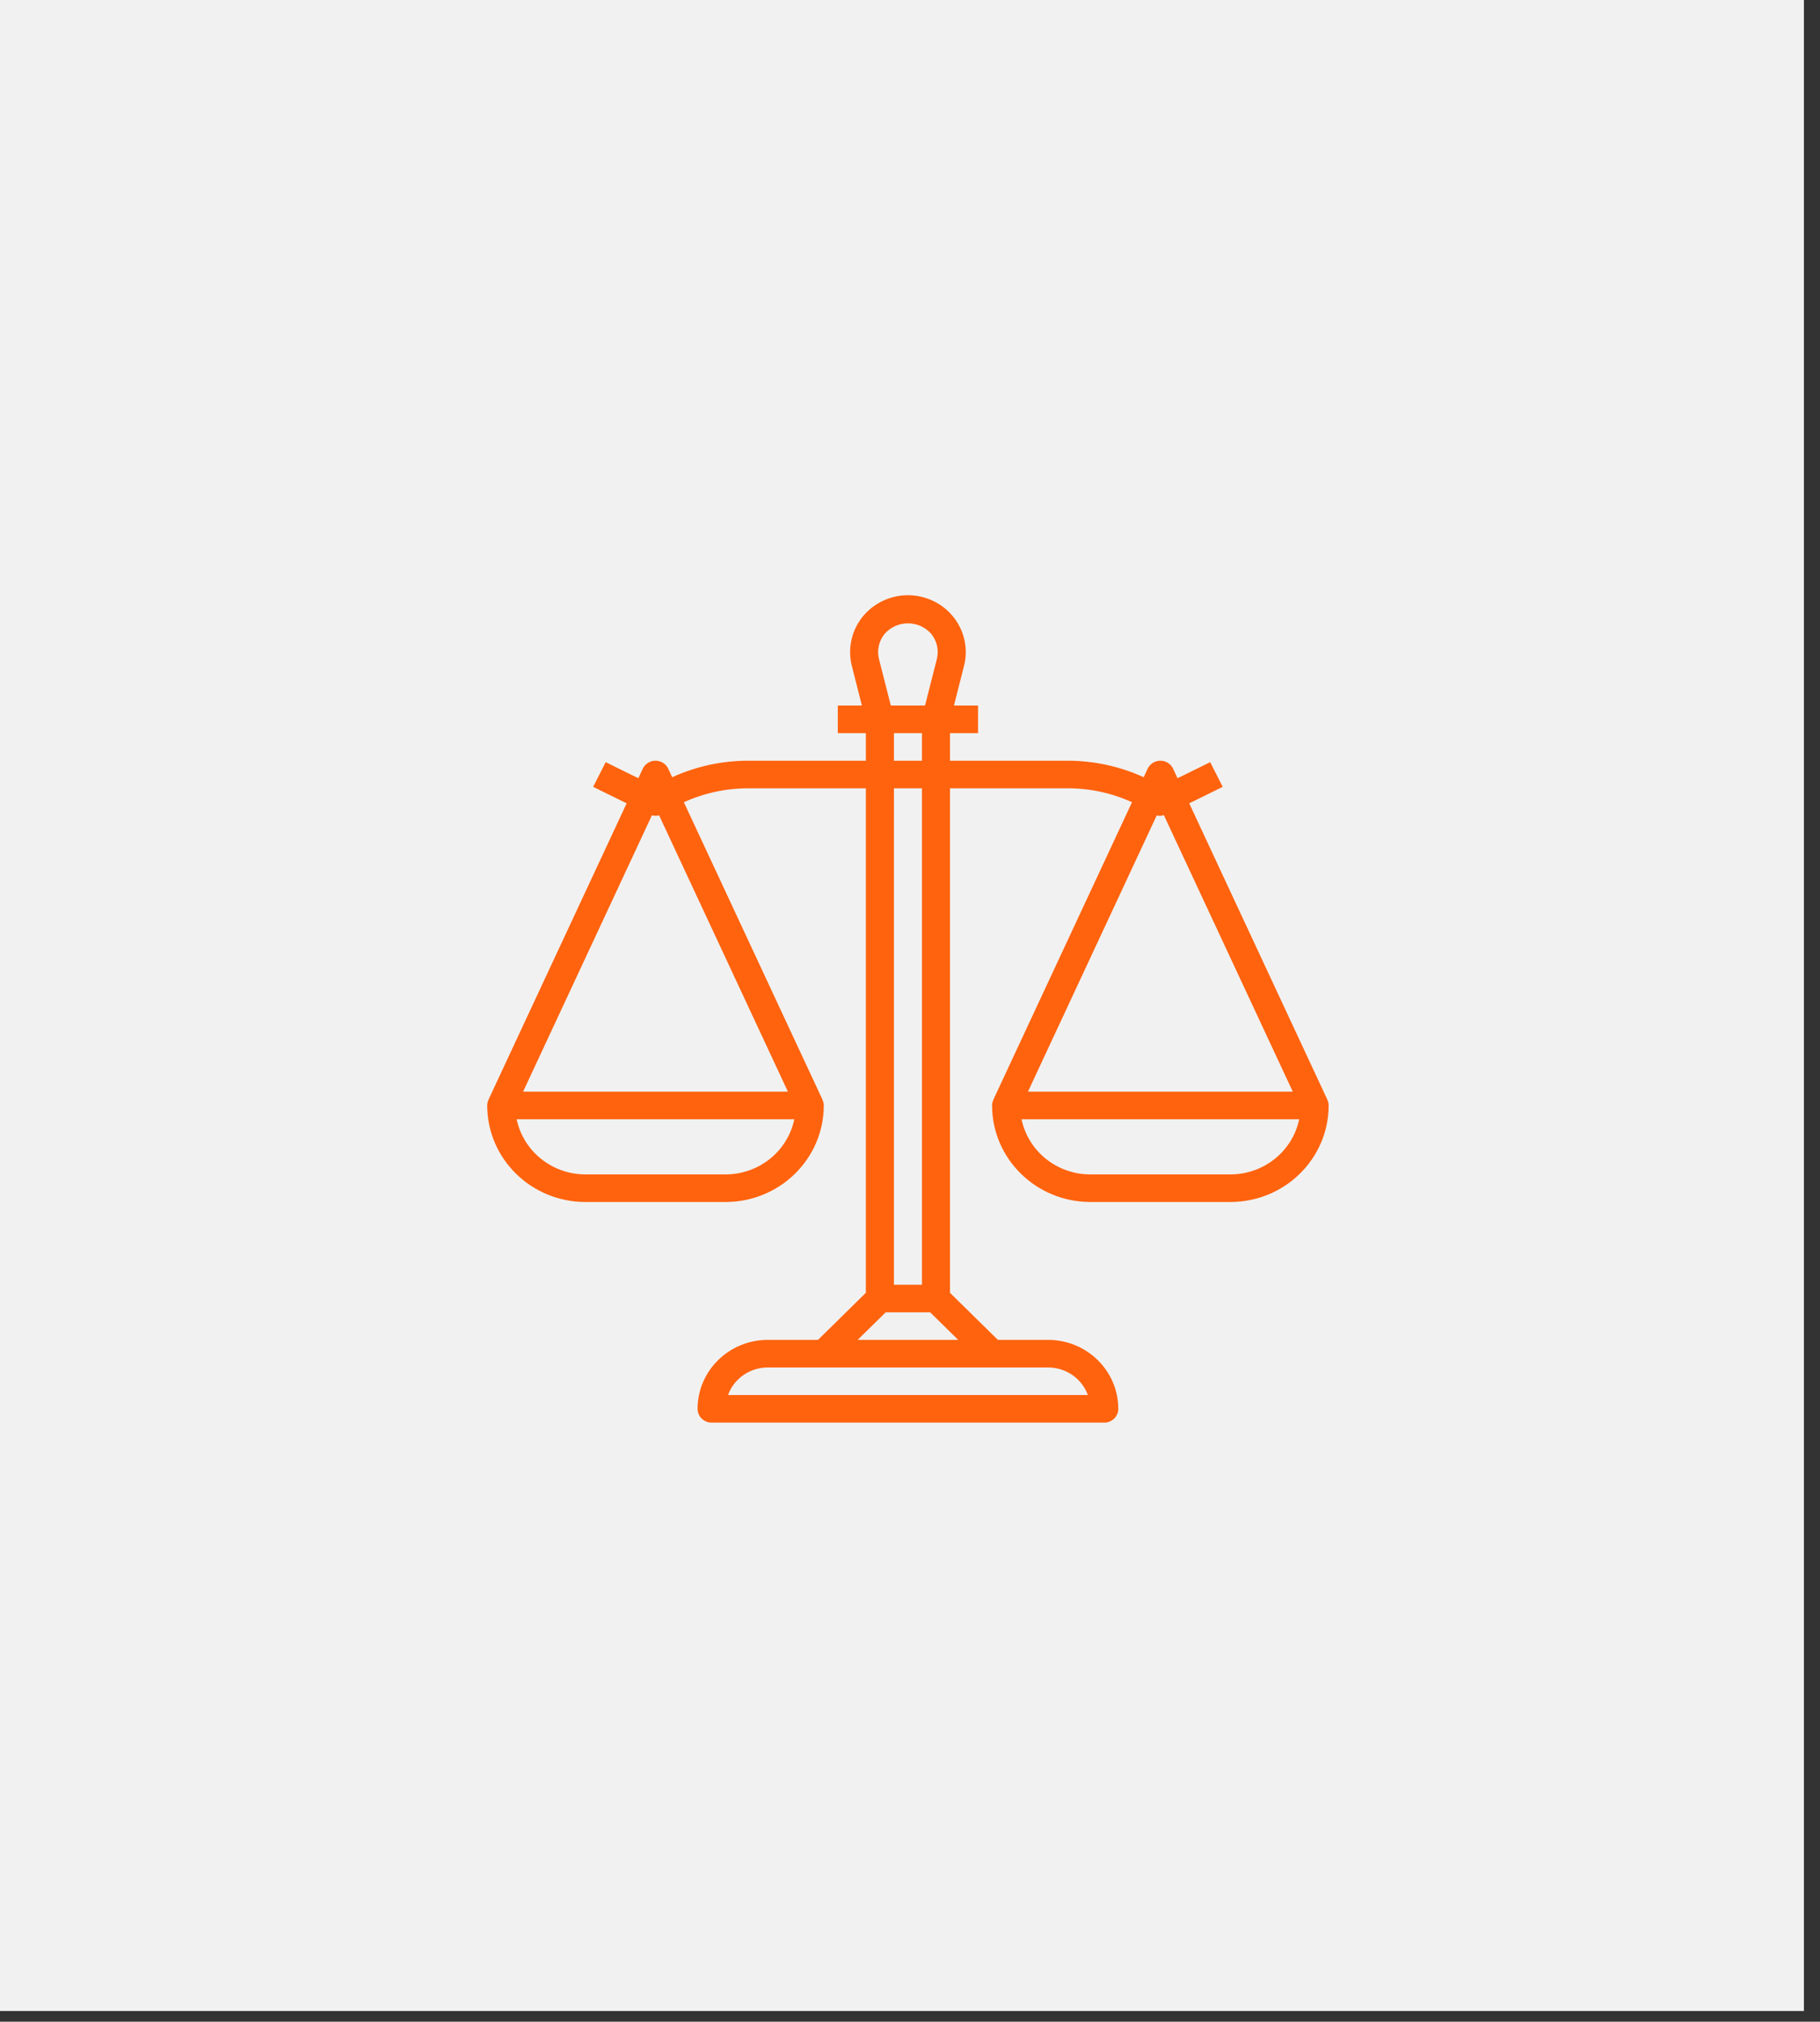
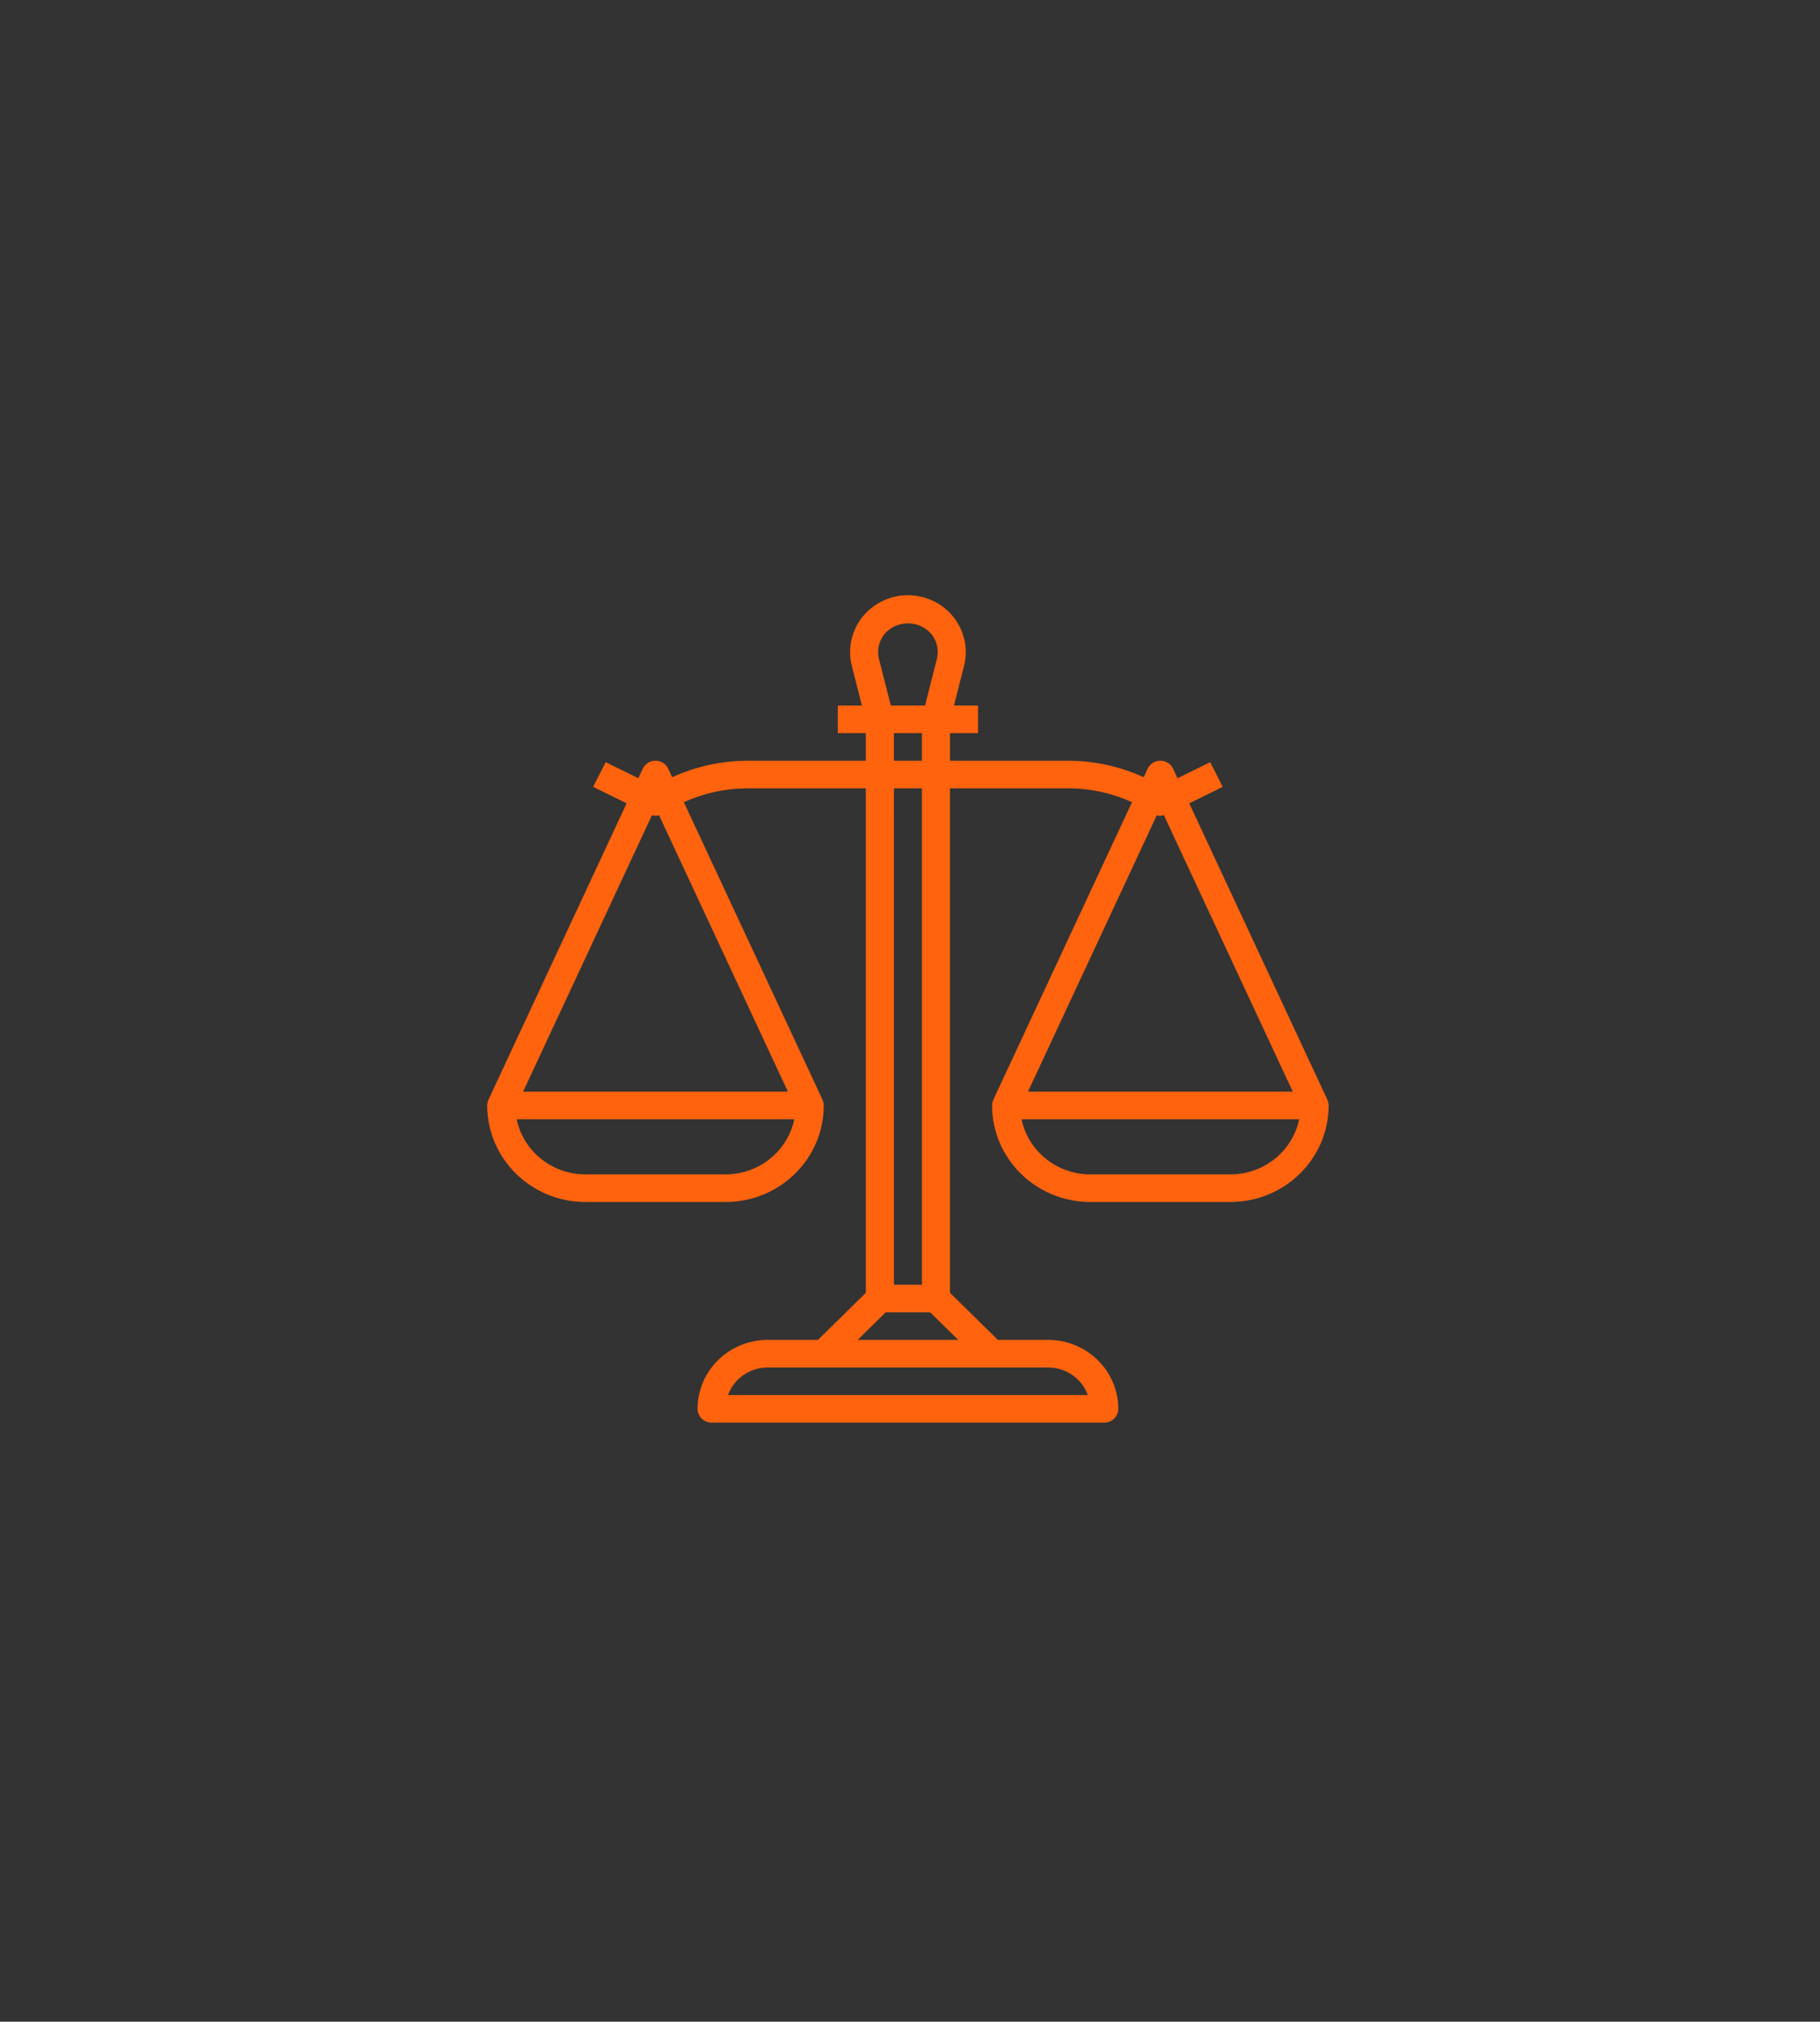
<svg xmlns="http://www.w3.org/2000/svg" version="1.1" id="Calque_1" x="0px" y="0px" viewBox="0 0 1410 1566" style="enable-background:new 0 0 1410 1566;" xml:space="preserve">
  <rect x="0" y="0" width="1410" height="1566" fill="#333333" stroke="none" />
-   <rect x="-12.466" y="-8.301" style="fill:#F1F1F1;" width="1410" height="1566" />
  <g id="Groupe_551_00000008856196153577061410000011177492226885130907_" transform="translate(-2 -2)">
    <path id="Tracé_3973_00000120556446512634248160000006764625473779390397_" style="fill:#FF630E;" d="M1030.353,853.833 L923.323,624.253l25.955-12.754l-9.715-19.129l-25.293,12.445l-3.422-7.337 c-2.503-5.363-8.954-7.715-14.409-5.254c-2.363,1.066-4.259,2.93-5.344,5.254l-3.047,6.558 c-18.432-8.417-38.51-12.781-58.833-12.787h-91.224v-21.364h21.731v-21.364h-18.677l7.81-30.73 c6.001-23.597-8.591-47.509-32.593-53.409c-24.002-5.9-48.324,8.446-54.325,32.043 c-1.784,7.014-1.784,14.352,0,21.365l7.81,30.73h-18.674v21.364h21.731v21.364h-91.211 c-20.323,0.006-40.401,4.37-58.833,12.787l-3.047-6.558c-2.503-5.363-8.954-7.715-14.409-5.254 c-2.363,1.066-4.259,2.93-5.344,5.254l-3.422,7.337l-25.293-12.445l-9.727,19.12l25.955,12.763 L380.44,853.833l0.055,0.033c-0.673,1.38-1.029,2.889-1.042,4.419 c0.045,41.276,34.069,74.726,76.054,74.771H564.155c41.984-0.045,76.008-33.495,76.054-74.771 c-0.013-1.531-0.368-3.041-1.042-4.422l0.055-0.033L531.8,623.408 c15.602-7.114,32.596-10.795,49.794-10.786h91.208v390.782l-37.093,36.467h-38.961 c-29.987,0.035-54.287,23.925-54.323,53.407c0.003,5.897,4.865,10.677,10.864,10.681h304.214 c5.999-0.003,10.861-4.783,10.864-10.681c-0.035-29.481-24.336-53.372-54.323-53.407h-38.964 l-37.093-36.467V612.61h91.211c17.199-0.01,34.192,3.671,49.794,10.786L771.575,853.818l0.055,0.033 c-0.674,1.381-1.03,2.891-1.042,4.422c0.045,41.276,34.069,74.726,76.054,74.771h108.645 c41.984-0.045,76.008-33.495,76.054-74.771c-0.013-1.531-0.369-3.041-1.042-4.422L1030.353,853.833z M564.155,911.694H455.506c-25.802-0.032-48.033-17.878-53.226-42.726h215.1 C612.188,893.817,589.957,911.662,564.155,911.694z M612.416,847.604H407.245l99.805-214.064 c1.822,0.48,3.74,0.48,5.561,0L612.416,847.604z M687.22,493.148 c8.46-9.869,23.455-11.127,33.494-2.811c1.032,0.855,1.989,1.796,2.859,2.811 c4.398,5.499,5.952,12.693,4.205,19.474l-9.142,35.91h-26.488l-9.142-35.91 C681.262,505.839,682.819,498.645,687.22,493.148z M694.534,591.249v-21.364h21.731v21.364H694.534z M716.265,612.613v384.536h-21.731V612.61L716.265,612.613z M814.049,1061.239 c13.81,0.016,26.116,8.57,30.736,21.364H566.01c4.62-12.794,16.926-21.349,30.736-21.364h217.297 H814.049z M744.362,1039.875h-77.928l21.731-21.364h34.463L744.362,1039.875z M898.163,633.57 c1.79,0.617,3.753,0.537,5.485-0.225l99.909,214.258H798.377L898.163,633.57z M955.29,911.697 H846.638c-25.802-0.032-48.033-17.878-53.226-42.726h215.1 c-5.194,24.847-27.424,42.691-53.226,42.723L955.29,911.697z" />
  </g>
</svg>